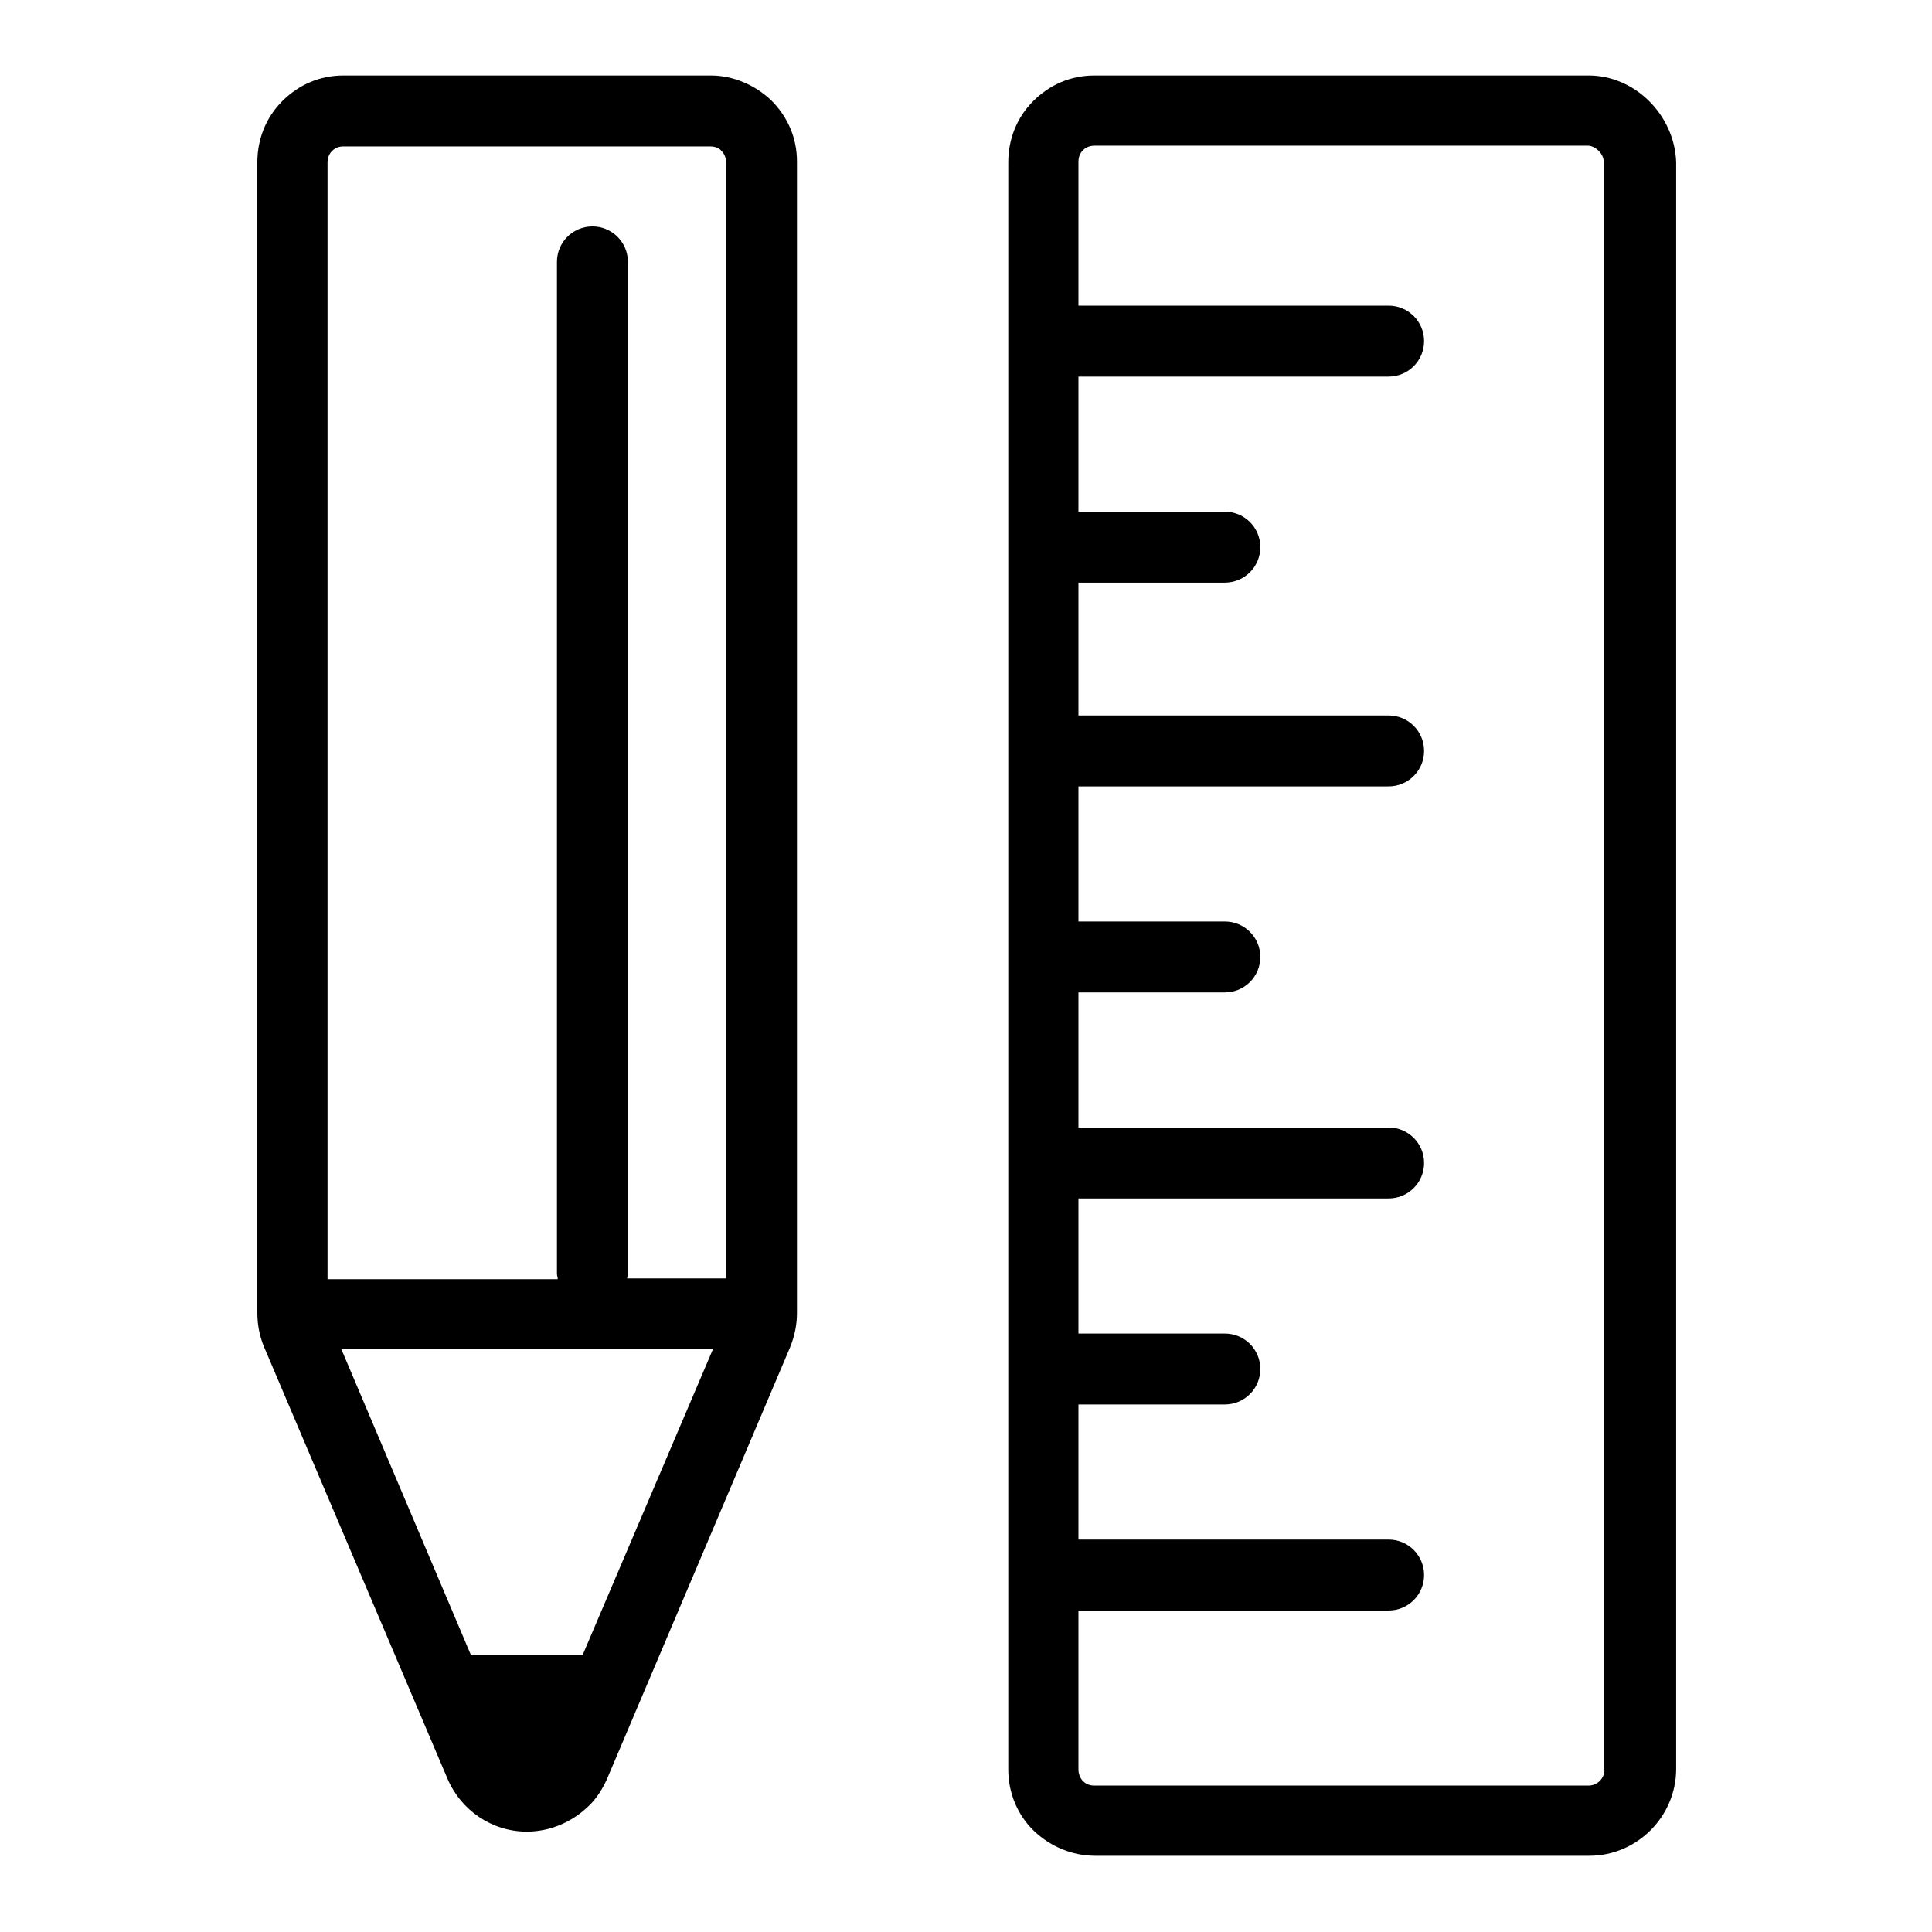
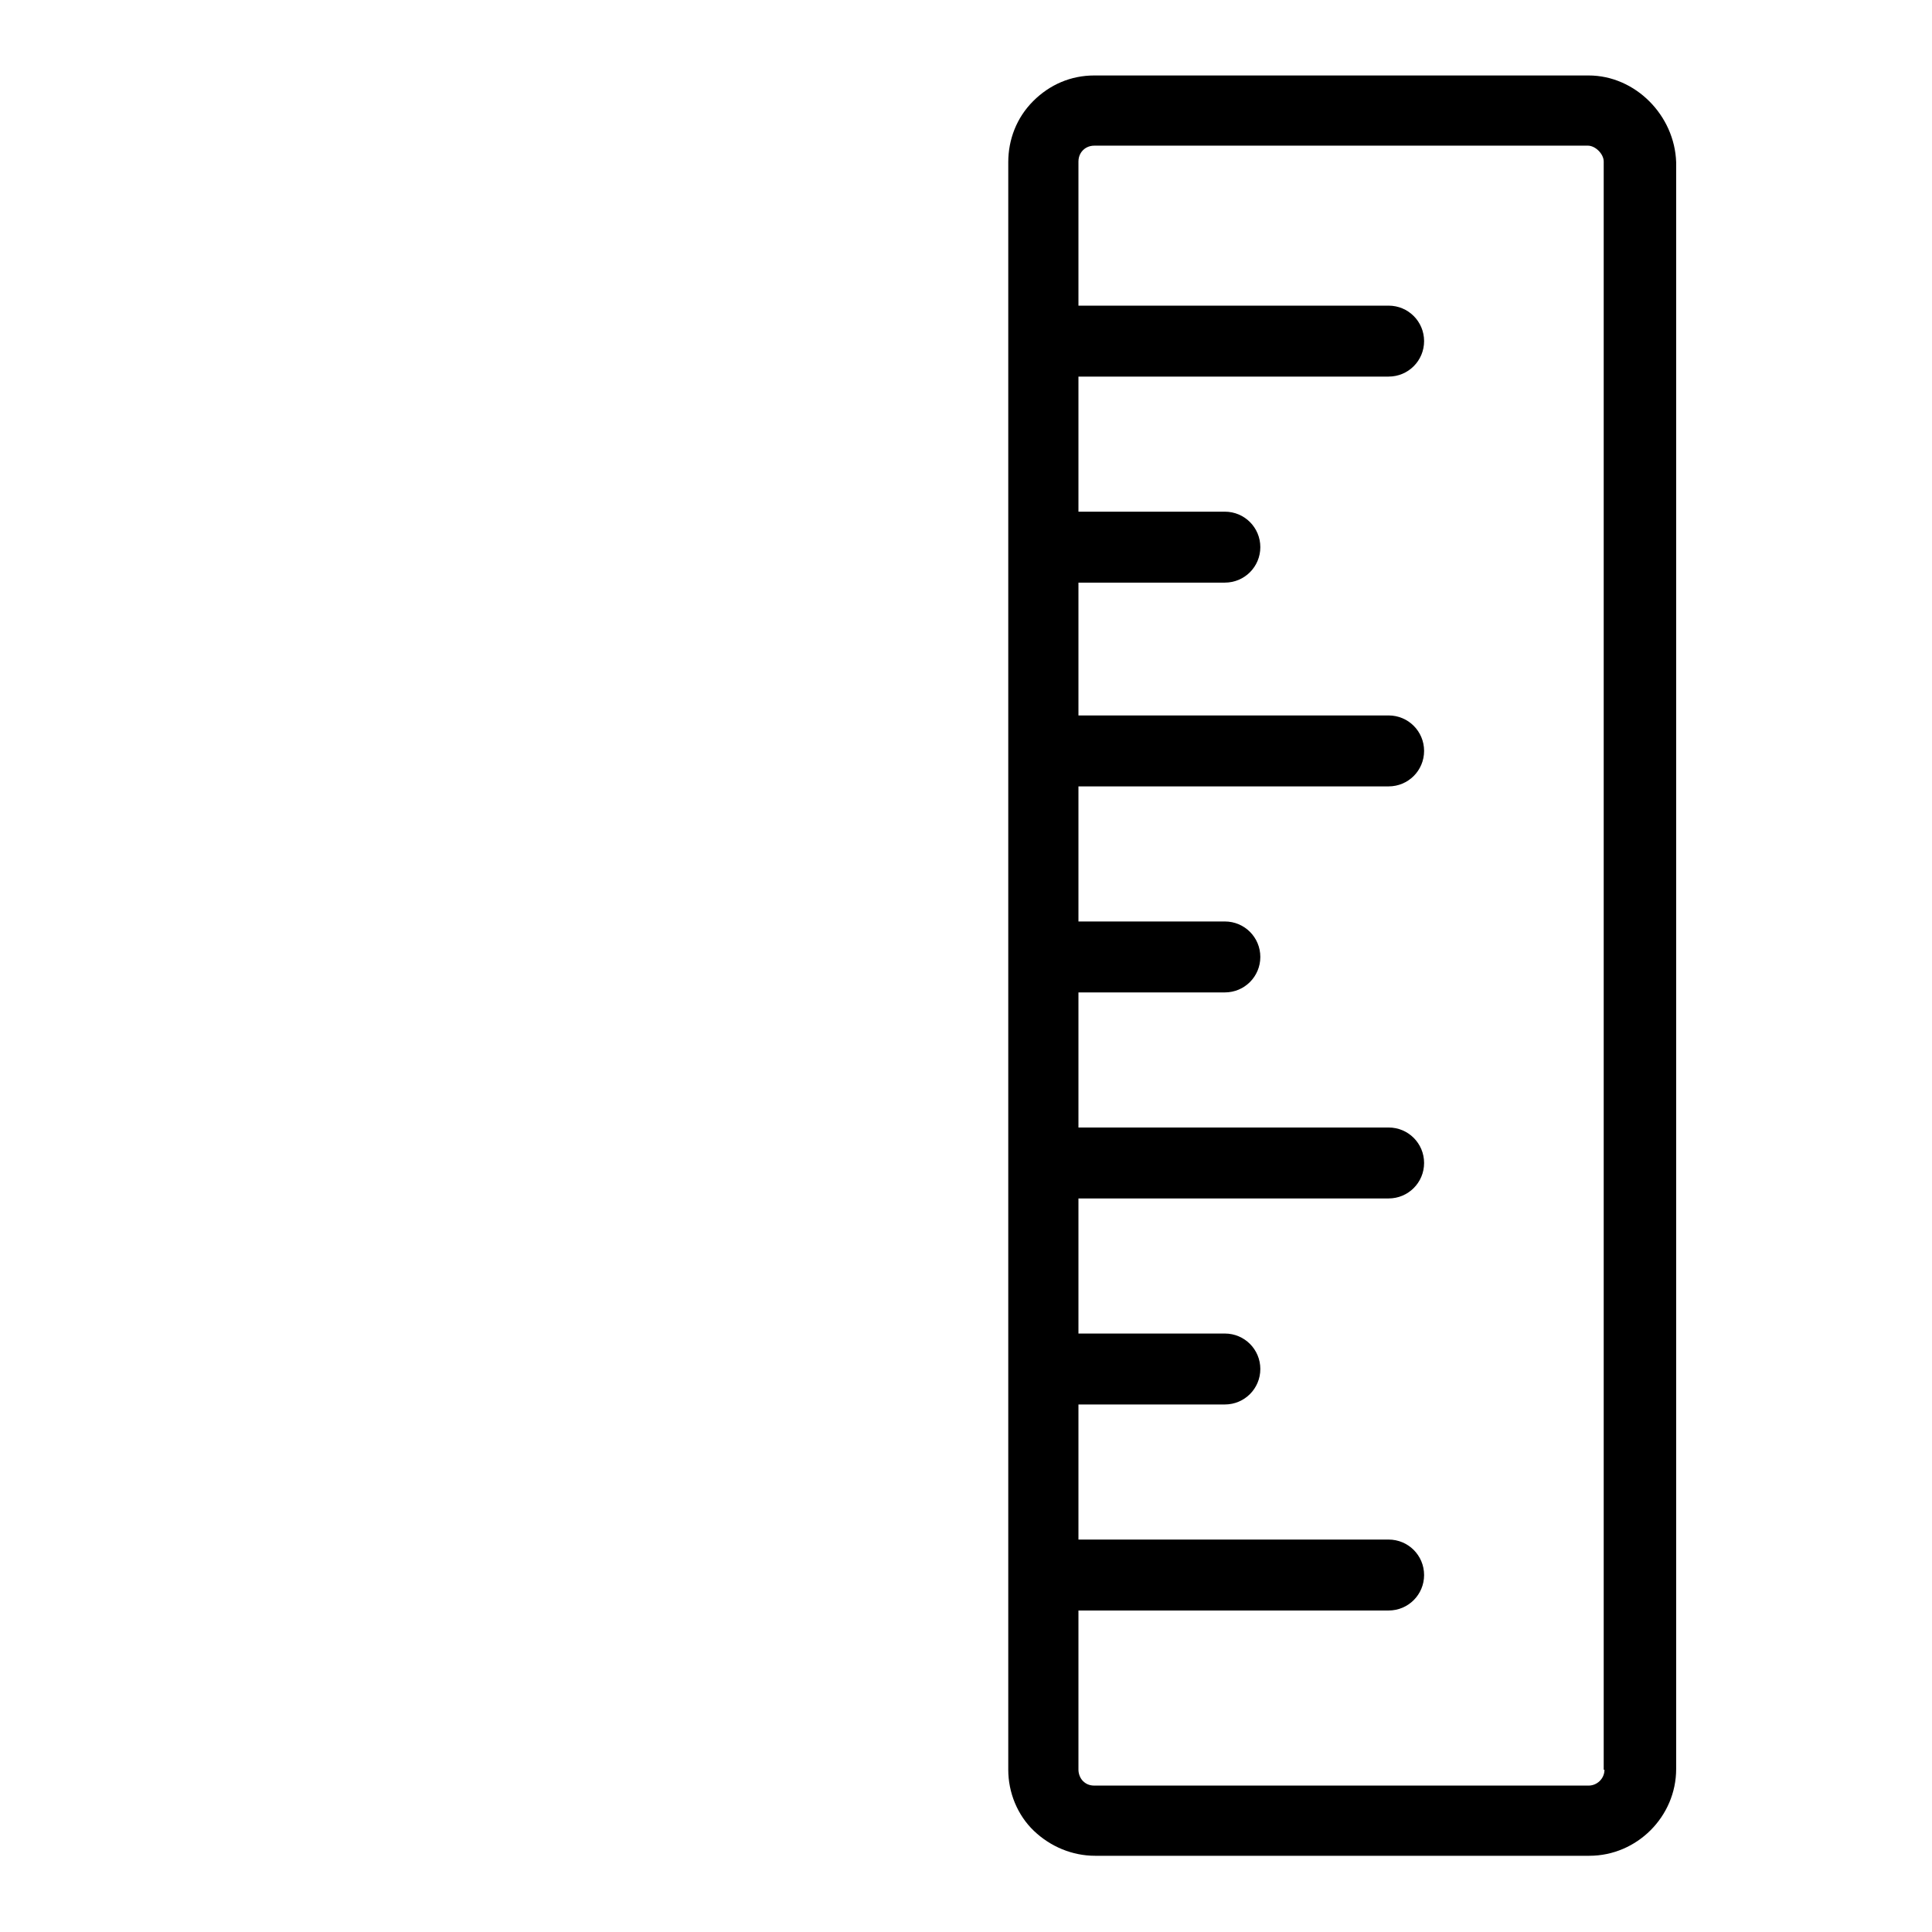
<svg xmlns="http://www.w3.org/2000/svg" version="1.1" x="0px" y="0px" viewBox="0 0 256 256" enable-background="new 0 0 256 256" xml:space="preserve">
  <g>
    <g>
-       <path fill="#000000" d="M94.2,10H45.5c-3.1,0-5.9,1.2-8.1,3.4c-2.2,2.2-3.3,5.1-3.3,8.1V174c0,1.5,0.3,3.1,0.9,4.5l24.3,57.2c1.8,4.2,5.9,7,10.5,7v-3.2l0,0v3.2l0,0c3,0,5.9-1.2,8.1-3.3c1.1-1,1.9-2.3,2.5-3.6l24.3-57.3c0.6-1.5,0.9-3,0.9-4.5V21.4c0-3.1-1.2-5.9-3.4-8.1C100.1,11.3,97.2,10,94.2,10z M44,20c0.4-0.4,0.9-0.6,1.5-0.6h48.6c0.6,0,1.2,0.2,1.5,0.6c0.4,0.4,0.6,0.9,0.6,1.5v147.9H83.1c0-0.2,0.1-0.4,0.1-0.7V34.7c0-2.6-2.1-4.7-4.7-4.7s-4.7,2.1-4.7,4.7v134.1c0,0.2,0.1,0.4,0.1,0.7H43.4v-148C43.4,20.7,43.8,20.2,44,20z M77.2,219.3H62.4l-17.2-40.6h49.3L77.2,219.3z" />
      <path fill="#000000" d="M210.5,10H145c-3.1,0-5.9,1.2-8.1,3.4s-3.3,5.1-3.3,8.1v21.7l0,0v0v191.3c0,3,1.2,6,3.4,8.1s5.1,3.3,8.1,3.3h65.5c6.3,0,11.5-5.2,11.5-11.5V21.5C221.9,15.3,216.7,10,210.5,10z M212.6,234.5c0,1.2-1,2.1-2.1,2.1H145c-0.6,0-1.1-0.2-1.5-0.6c-0.4-0.4-0.6-1-0.6-1.5v-21.1H184c2.6,0,4.7-2.1,4.7-4.7c0-2.6-2.1-4.7-4.7-4.7h-41.1v-17.9h19.4c2.6,0,4.7-2.1,4.7-4.7c0-2.6-2.1-4.7-4.7-4.7h-19.4v-17.9H184c2.6,0,4.7-2.1,4.7-4.7c0-2.6-2.1-4.7-4.7-4.7h-41.1v-17.9h19.4c2.6,0,4.7-2.1,4.7-4.7c0-2.6-2.1-4.7-4.7-4.7h-19.4v-17.9H184c2.6,0,4.7-2.1,4.7-4.7c0-2.6-2.1-4.7-4.7-4.7h-41.1V77.2h19.4c2.6,0,4.7-2.1,4.7-4.7c0-2.6-2.1-4.7-4.7-4.7h-19.4V49.9H184c2.6,0,4.7-2.1,4.7-4.7c0-2.6-2.1-4.7-4.7-4.7h-41.1V21.4c0-0.8,0.4-1.3,0.6-1.5c0.2-0.2,0.7-0.6,1.5-0.6h65.4c1,0,2.1,1.1,2.1,2.1V234.5z" />
    </g>
  </g>
</svg>